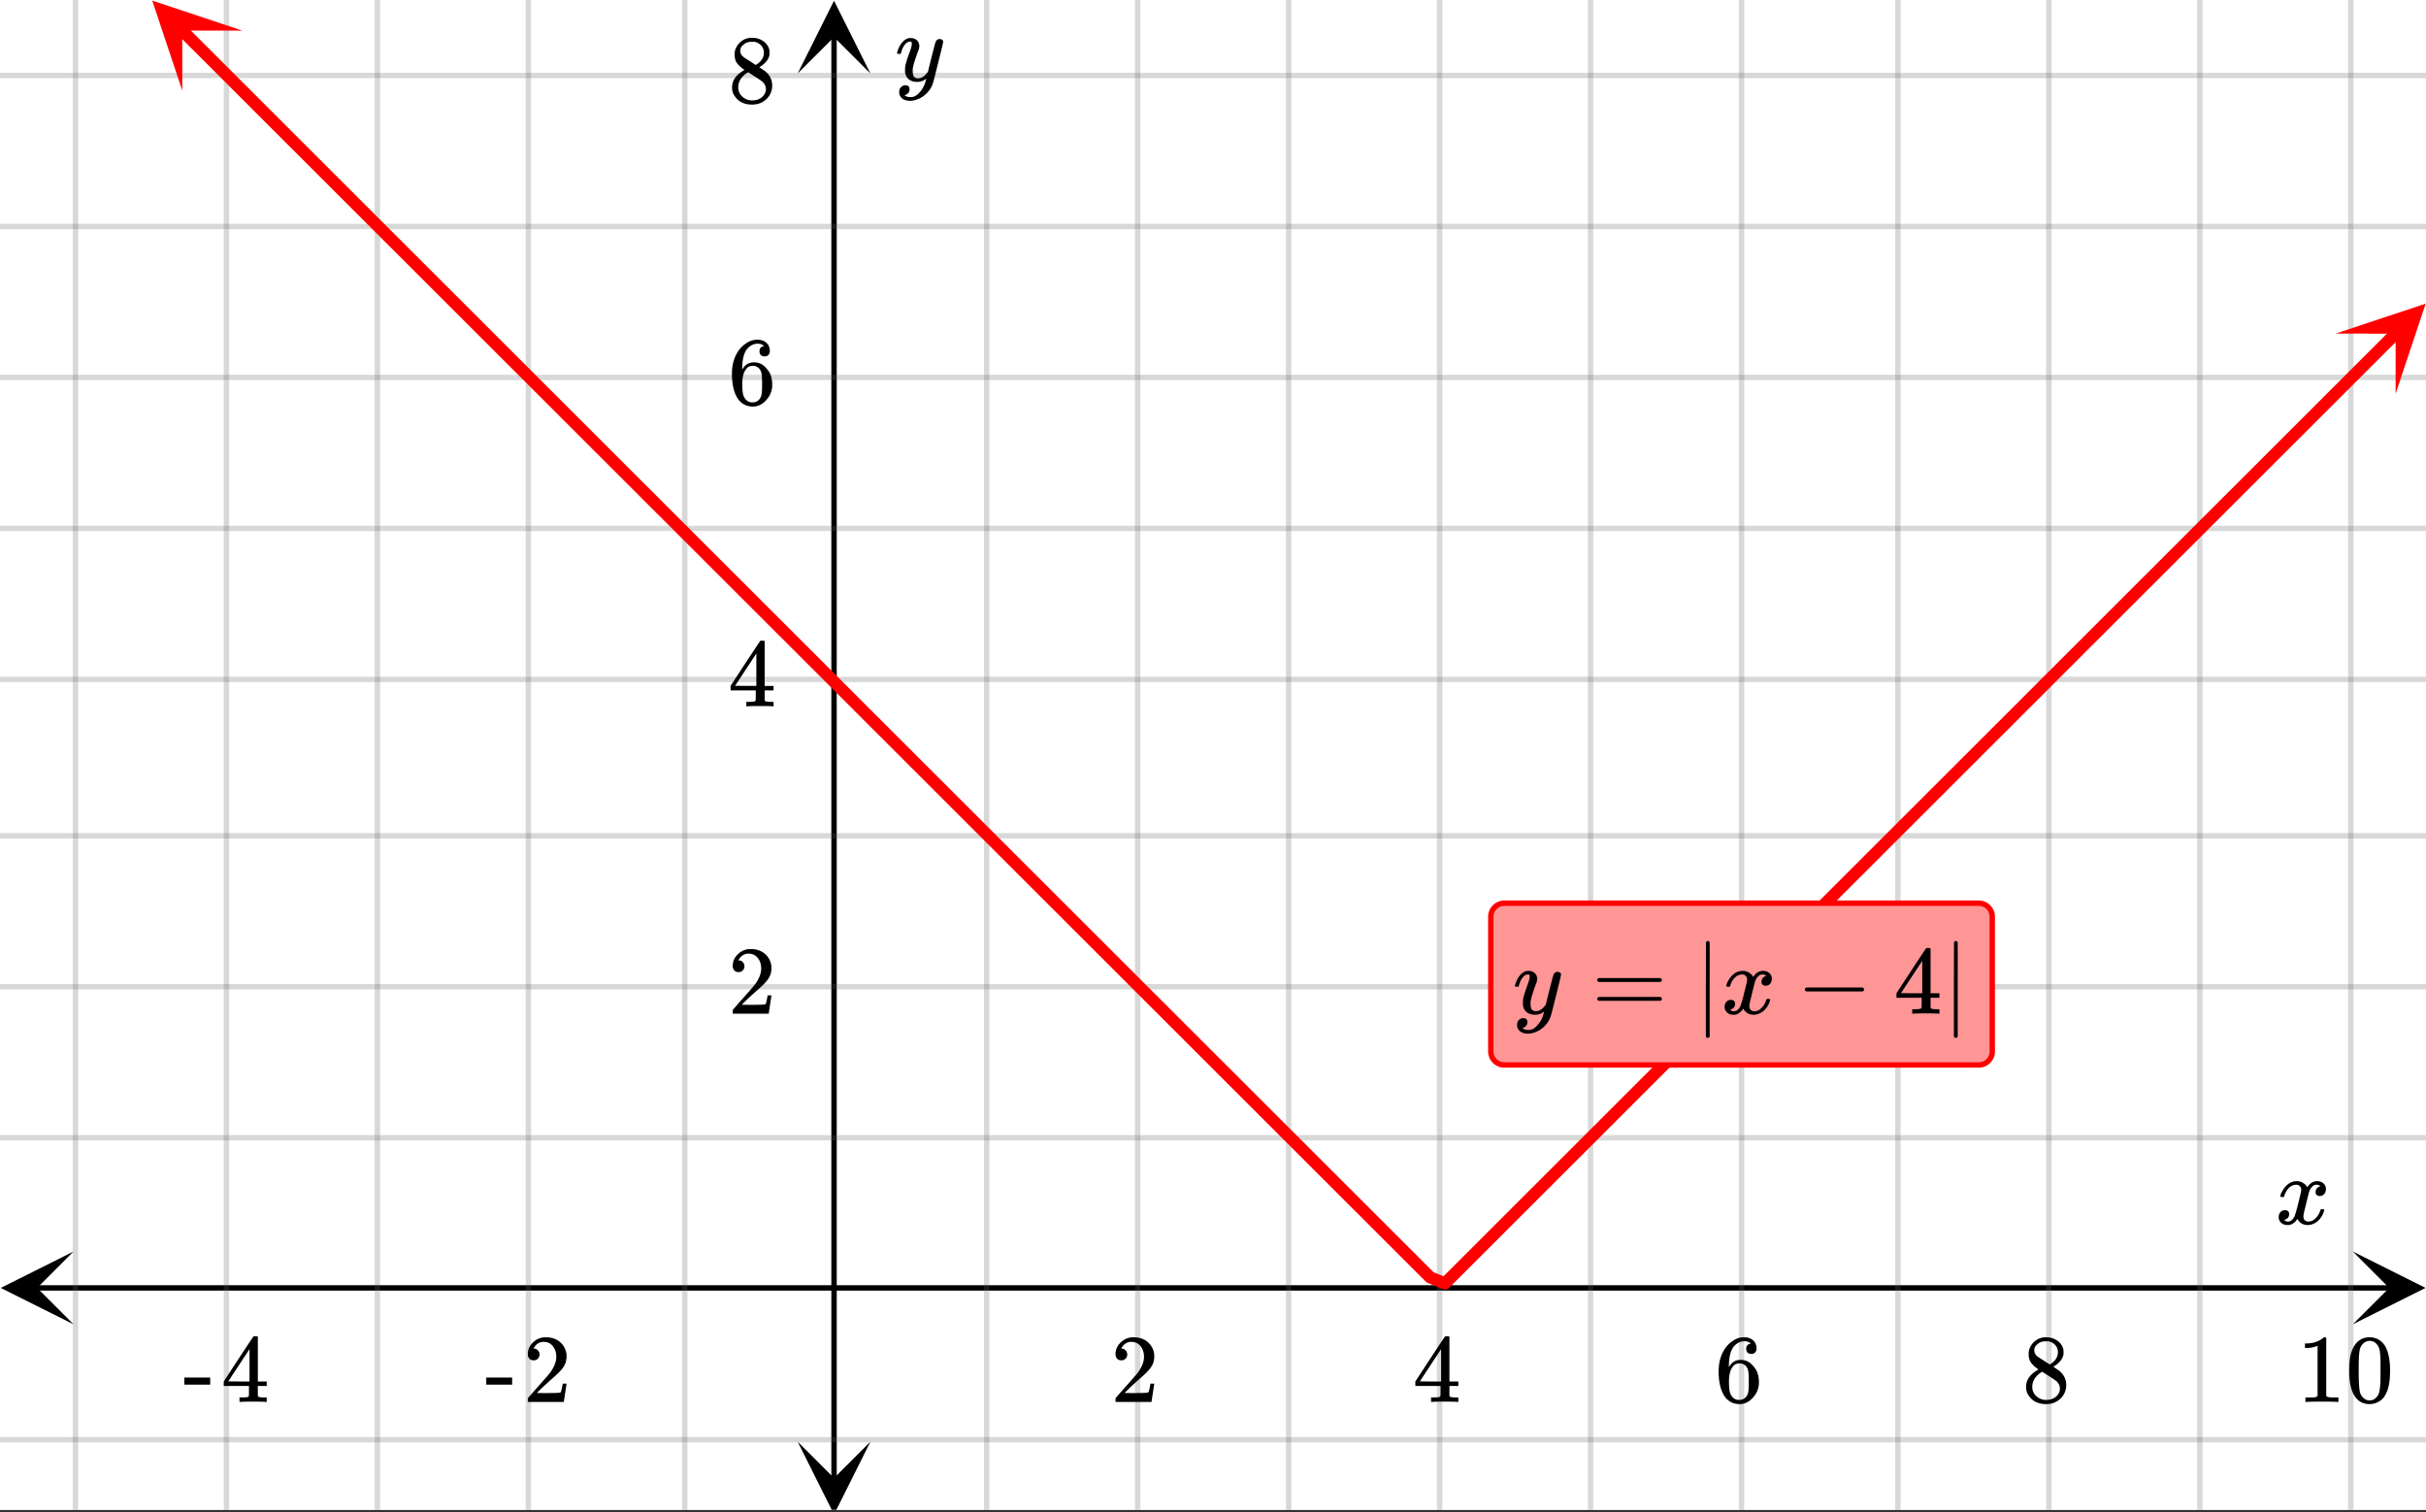
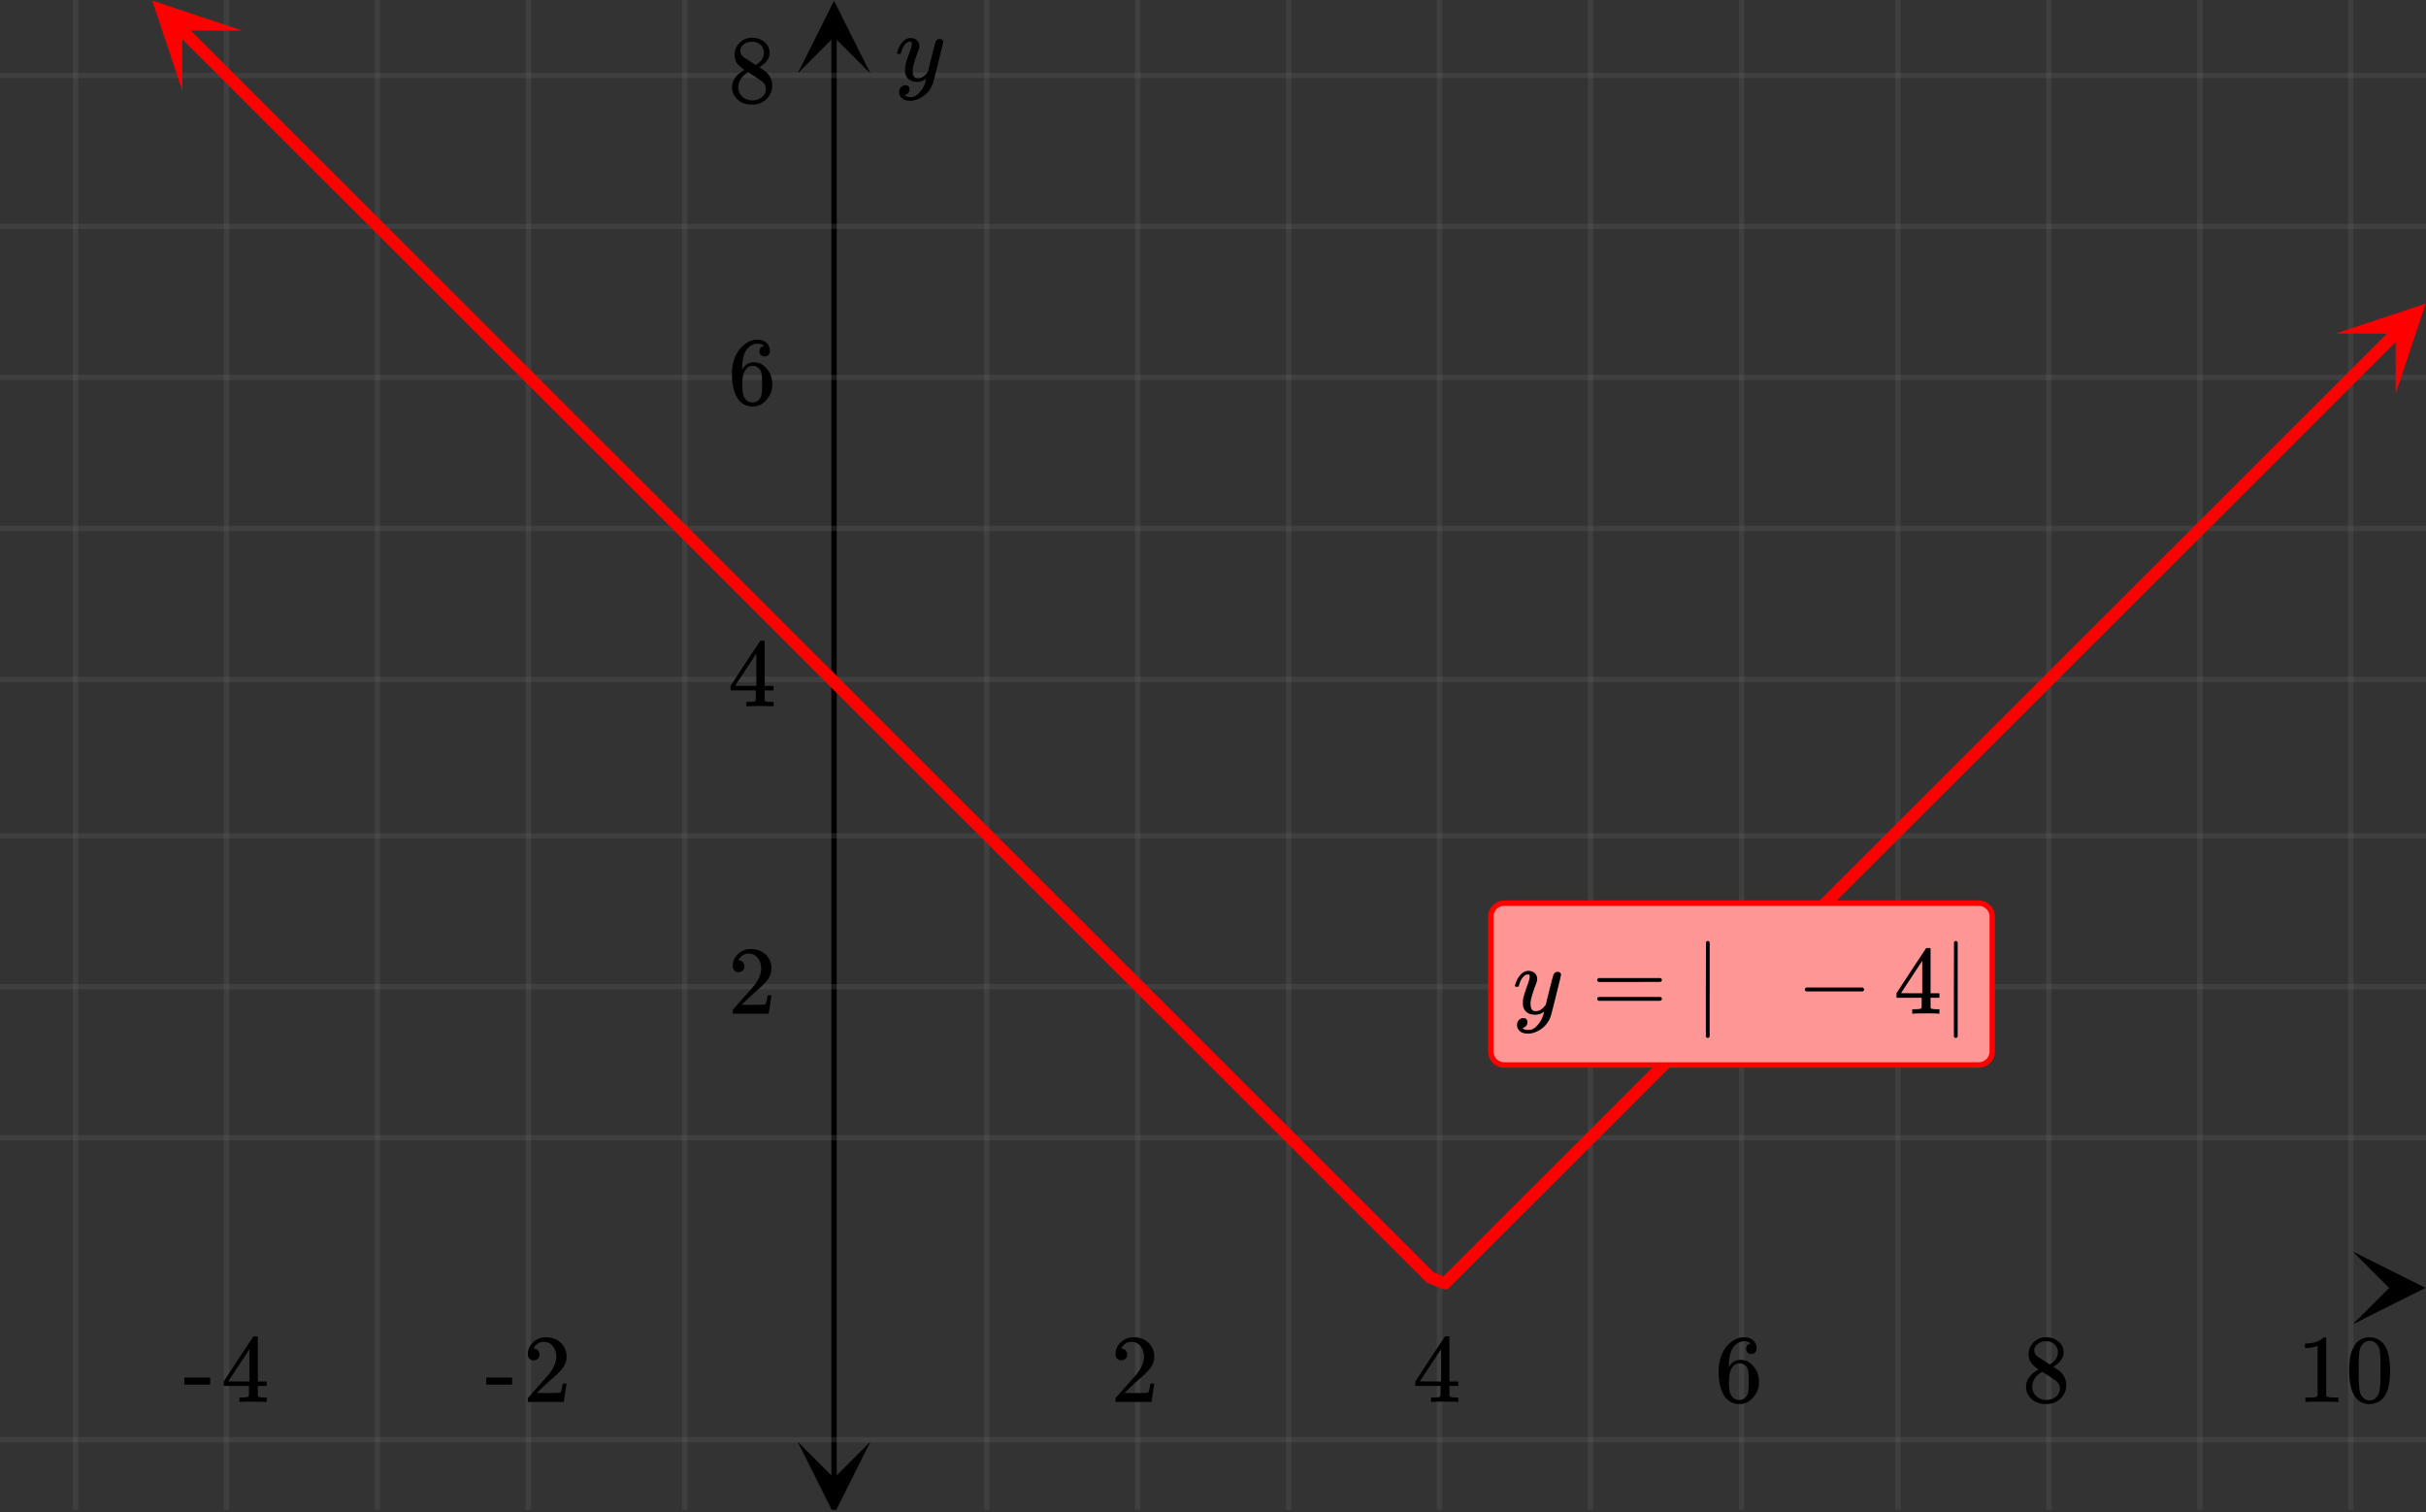
<svg xmlns="http://www.w3.org/2000/svg" xmlns:xlink="http://www.w3.org/1999/xlink" width="449.28" height="280" viewBox="0 0 336.96 210">
  <rect x="0" y="0" width="336.96" height="210" fill="#333333" stroke="none" />
  <defs>
    <symbol overflow="visible" id="l">
-       <path d="M.781-3.75C.727-3.8.703-3.848.703-3.89c.031-.25.172-.563.422-.938.414-.633.941-1.004 1.578-1.11.133-.007.235-.015.297-.015.313 0 .598.086.86.25.269.156.46.355.578.594.113-.157.187-.25.218-.282.332-.375.711-.562 1.14-.562.364 0 .661.105.891.312.227.211.344.465.344.766 0 .281-.078.516-.234.703a.776.776 0 0 1-.625.281.64.64 0 0 1-.422-.14.521.521 0 0 1-.156-.39c0-.415.222-.696.672-.845a.58.58 0 0 0-.141-.093.705.705 0 0 0-.39-.094.91.91 0 0 0-.266.031c-.336.149-.586.445-.75.89-.032.075-.164.579-.39 1.516-.231.93-.356 1.45-.376 1.563a1.827 1.827 0 0 0-.047.406c0 .211.063.383.188.516.125.125.289.187.5.187.383 0 .726-.16 1.031-.484.3-.32.508-.676.625-1.063.02-.082.04-.129.063-.14.03-.02.109-.031.234-.031.164 0 .25.039.25.109 0 .012-.012.058-.031.14-.149.563-.461 1.055-.938 1.47-.43.323-.875.484-1.344.484-.625 0-1.101-.282-1.421-.844-.262.406-.594.68-1 .812-.086.02-.2.032-.344.032-.524 0-.89-.188-1.11-.563a.953.953 0 0 1-.14-.531c0-.27.078-.5.234-.688a.798.798 0 0 1 .625-.28c.395 0 .594.187.594.562 0 .336-.164.574-.484.718a.359.359 0 0 1-.063.047l-.078.031c-.012.012-.024.016-.031.016h-.032c0 .031.063.074.188.125a.817.817 0 0 0 .36.078c.32 0 .597-.203.827-.61.102-.163.282-.75.532-1.75.05-.206.109-.437.171-.687.063-.257.11-.457.141-.593.031-.133.05-.211.063-.235a2.86 2.86 0 0 0 .078-.531.678.678 0 0 0-.188-.5.613.613 0 0 0-.484-.203c-.406 0-.762.156-1.063.469a2.562 2.562 0 0 0-.609 1.078c-.012.074-.031.12-.063.14a.752.752 0 0 1-.218.016zm0 0" />
-     </symbol>
+       </symbol>
    <symbol overflow="visible" id="t">
      <path d="M6.234-5.813c.125 0 .227.04.313.11.094.062.14.152.14.266 0 .117-.226 1.058-.671 2.828C5.578-.836 5.328.133 5.266.312a3.459 3.459 0 0 1-.688 1.22 3.641 3.641 0 0 1-1.11.874c-.491.239-.945.36-1.359.36-.687 0-1.152-.22-1.39-.657-.094-.125-.14-.304-.14-.53 0-.306.085-.544.265-.72.187-.168.379-.25.578-.25.394 0 .594.188.594.563 0 .332-.157.578-.47.734a.298.298 0 0 1-.062.032.295.295 0 0 0-.078.03c-.011.009-.023.016-.031.016L1.328 2c.031.05.129.11.297.172.133.05.273.078.422.078h.11c.155 0 .273-.012.359-.031.332-.094.648-.324.953-.688A3.69 3.69 0 0 0 4.188.25c.093-.3.14-.477.14-.531 0-.008-.012-.004-.031.015a.358.358 0 0 1-.078.047c-.336.239-.703.36-1.11.36-.46 0-.84-.106-1.14-.313-.293-.219-.48-.531-.563-.937a2.932 2.932 0 0 1-.015-.407c0-.218.007-.382.03-.5.063-.394.266-1.054.61-1.984.196-.531.297-.898.297-1.11a.838.838 0 0 0-.031-.265c-.024-.05-.074-.078-.156-.078h-.063c-.21 0-.406.094-.594.281-.293.293-.511.727-.656 1.297 0 .012-.008.027-.015.047a.188.188 0 0 1-.032.047l-.015.015c-.012.012-.028.016-.047.016h-.36C.305-3.8.281-3.836.281-3.86a.97.97 0 0 1 .047-.203c.188-.625.469-1.113.844-1.468.3-.282.617-.422.953-.422.383 0 .688.105.906.312.227.2.344.485.344.86-.023.168-.04.261-.047.281 0 .055-.07.246-.203.578-.367 1-.586 1.735-.656 2.203a1.857 1.857 0 0 0-.016.297c0 .344.05.61.156.797.114.18.313.266.594.266.207 0 .406-.051.594-.157a1.84 1.84 0 0 0 .422-.328c.093-.101.21-.242.36-.422a32.833 32.833 0 0 1 .25-1.063c.093-.35.175-.687.25-1 .343-1.35.534-2.062.577-2.124a.592.592 0 0 1 .578-.36zm0 0" />
    </symbol>
    <symbol overflow="visible" id="m">
      <path d="M1.484-5.781c-.25 0-.449-.078-.593-.235a.872.872 0 0 1-.22-.609c0-.645.243-1.195.735-1.656a2.46 2.46 0 0 1 1.766-.703c.77 0 1.41.21 1.922.625.508.418.82.964.937 1.64.008.168.016.32.016.453 0 .524-.156 1.012-.469 1.47-.25.374-.758.89-1.516 1.546-.324.281-.777.695-1.359 1.234l-.781.766 1.016.016c1.414 0 2.164-.024 2.25-.079.039-.007.085-.101.14-.28.031-.095.094-.4.188-.923v-.03h.53v.03l-.374 2.47V0h-5v-.25c0-.188.008-.29.031-.313.008-.007.383-.437 1.125-1.28.977-1.095 1.61-1.813 1.89-2.157.602-.82.907-1.57.907-2.25 0-.594-.156-1.086-.469-1.484-.312-.407-.746-.61-1.297-.61-.523 0-.945.235-1.265.703-.024.032-.047.079-.078.141a.274.274 0 0 0-.047.078c0 .012.02.016.062.016a.68.68 0 0 1 .547.25.801.801 0 0 1 .219.562c0 .23-.078.422-.235.578a.76.76 0 0 1-.578.235zm0 0" />
    </symbol>
    <symbol overflow="visible" id="n">
      <path d="M6.234 0c-.125-.031-.71-.047-1.75-.047-1.074 0-1.671.016-1.796.047h-.126v-.625h.422c.383-.008.618-.031.704-.063a.286.286 0 0 0 .171-.14c.008-.008.016-.25.016-.719v-.672h-3.5v-.625l2.031-3.11A431.58 431.58 0 0 1 4.5-9.108c.02-.008.113-.016.281-.016h.25l.078.078v6.203h1.235v.625H5.109V-.89a.25.25 0 0 0 .079.157c.07.062.328.101.765.109h.39V0zm-2.28-2.844v-4.5L1-2.859l1.469.015zm0 0" />
    </symbol>
    <symbol overflow="visible" id="o">
      <path d="M5.031-8.11c-.199-.195-.48-.304-.843-.328-.625 0-1.153.274-1.579.813-.418.586-.625 1.492-.625 2.719L2-4.86l.11-.172c.363-.54.859-.813 1.484-.813.414 0 .781.09 1.094.266a2.6 2.6 0 0 1 .64.547c.219.242.395.492.531.75.196.449.297.933.297 1.453v.234c0 .211-.027.403-.078.578-.105.532-.383 1.032-.828 1.5-.387.407-.82.66-1.297.766a2.688 2.688 0 0 1-.547.047c-.168 0-.32-.016-.453-.047-.668-.125-1.2-.484-1.594-1.078C.83-1.66.563-2.79.563-4.218c0-.97.171-1.817.515-2.548.344-.726.82-1.296 1.438-1.703a2.62 2.62 0 0 1 1.562-.515c.531 0 .953.14 1.266.421.32.282.484.665.484 1.141 0 .23-.07.414-.203.547-.125.137-.297.203-.516.203-.218 0-.398-.062-.53-.187-.126-.125-.188-.301-.188-.532 0-.406.21-.644.64-.718zm-.593 3.235a1.18 1.18 0 0 0-.97-.484c-.335 0-.605.105-.812.312C2.22-4.597 2-3.883 2-2.907c0 .794.05 1.345.156 1.657.094.273.242.5.453.688.22.187.477.28.782.28.457 0 .804-.171 1.046-.515.133-.187.22-.41.25-.672.04-.258.063-.64.063-1.14v-.422c0-.508-.023-.895-.063-1.156a1.566 1.566 0 0 0-.25-.688zm0 0" />
    </symbol>
    <symbol overflow="visible" id="p">
      <path d="M2.313-4.516c-.438-.289-.778-.593-1.016-.906-.242-.312-.36-.723-.36-1.234 0-.383.07-.707.22-.969.195-.406.488-.734.874-.984.383-.25.82-.375 1.313-.375.613 0 1.144.164 1.594.484.445.324.722.734.828 1.234.007.055.015.164.015.329 0 .199-.008.328-.015.39-.137.594-.547 1.11-1.235 1.547l-.156.11c.5.343.758.523.781.53.664.544 1 1.215 1 2.016 0 .73-.265 1.356-.797 1.875-.53.508-1.199.766-2 .766C2.254.297 1.441-.11.922-.922c-.23-.32-.344-.71-.344-1.172 0-.976.578-1.785 1.735-2.422zM5-6.922c0-.383-.125-.71-.375-.984a1.69 1.69 0 0 0-.922-.516h-.437c-.48 0-.883.164-1.204.485-.23.21-.343.453-.343.734 0 .387.164.695.5.922.039.043.328.23.86.562l.78.516c.008-.008.067-.047.172-.11a2.95 2.95 0 0 0 .25-.187C4.758-5.883 5-6.36 5-6.922zM1.437-2.109c0 .523.192.96.579 1.312a2.01 2.01 0 0 0 1.359.516c.363 0 .695-.07 1-.219.3-.156.531-.36.688-.61.144-.226.218-.472.218-.734 0-.383-.156-.726-.468-1.031-.075-.07-.45-.328-1.125-.766l-.407-.265C3.133-4 3.02-4.07 2.937-4.125l-.109-.063-.156.079c-.563.367-.938.812-1.125 1.343-.074.243-.11.461-.11.657zm0 0" />
    </symbol>
    <symbol overflow="visible" id="q">
      <path d="M5.61 0c-.157-.031-.872-.047-2.141-.047C2.207-.047 1.5-.03 1.344 0h-.157v-.625h.344c.52 0 .86-.008 1.016-.031.07-.008.18-.067.328-.172v-6.969c-.023 0-.059.016-.11.047a4.134 4.134 0 0 1-1.39.25h-.25v-.625h.25c.758-.02 1.39-.188 1.89-.5a2.46 2.46 0 0 0 .422-.313c.008-.03.063-.046.157-.046a.36.36 0 0 1 .234.078v8.078c.133.137.43.203.89.203h.798V0zm0 0" />
    </symbol>
    <symbol overflow="visible" id="r">
      <path d="M1.297-7.89c.5-.727 1.187-1.094 2.062-1.094.657 0 1.227.226 1.72.671.25.243.456.547.624.922.332.75.5 1.778.5 3.079 0 1.398-.195 2.46-.578 3.187-.25.523-.621.902-1.11 1.14a2.534 2.534 0 0 1-1.14.282c-1.031 0-1.79-.473-2.266-1.422-.386-.727-.578-1.79-.578-3.188 0-.832.051-1.519.156-2.062a4.48 4.48 0 0 1 .61-1.516zm3.031-.157a1.24 1.24 0 0 0-.953-.437c-.375 0-.7.148-.969.437-.199.211-.336.465-.406.766-.074.293-.121.797-.14 1.515 0 .063-.008.246-.016.547v.735c0 .855.008 1.453.031 1.796.031.637.082 1.09.156 1.36.07.273.207.508.406.703.25.273.563.406.938.406.363 0 .664-.133.906-.406.196-.195.332-.43.407-.703.07-.27.128-.723.171-1.36.008-.343.016-.94.016-1.796v-.735-.547c-.023-.718-.07-1.222-.14-1.515-.075-.301-.212-.555-.407-.766zm0 0" />
    </symbol>
    <symbol overflow="visible" id="s">
      <path d="M.14-2.406v-.985h3.594v.985zm0 0" />
    </symbol>
    <symbol overflow="visible" id="u">
      <path d="M.75-4.672c0-.125.063-.219.188-.281H9.53c.133.062.203.156.203.281 0 .094-.062.18-.187.25l-4.281.016H.969C.82-4.457.75-4.546.75-4.672zm0 2.61c0-.133.07-.223.219-.266h8.578a.249.249 0 0 0 .062.047l.063.047c.02.011.035.039.047.078.008.031.015.062.015.094 0 .117-.07.203-.203.265H.937C.813-1.859.75-1.945.75-2.063zm0 0" />
    </symbol>
    <symbol overflow="visible" id="v">
      <path d="M2.14 3.172c-.062.125-.152.187-.265.187-.117 0-.203-.062-.266-.187v-6.563l.016-6.546c.082-.114.164-.172.25-.172.113 0 .203.07.266.203zm0 0" />
    </symbol>
    <symbol overflow="visible" id="w">
      <path d="M1.328-3.094c-.137-.07-.203-.164-.203-.281 0-.113.066-.203.203-.266h7.828c.133.075.203.168.203.282 0 .105-.07.195-.203.265zm0 0" />
    </symbol>
    <clipPath id="a">
-       <path d="M0 0h336.96v209.688H0zm0 0" />
+       <path d="M0 0h336.96H0zm0 0" />
    </clipPath>
    <clipPath id="b">
      <path d="M.102 173.816H11V184H.102zm0 0" />
    </clipPath>
    <clipPath id="c">
      <path d="M326.79 173.816h10.17V184h-10.17zm0 0" />
    </clipPath>
    <clipPath id="d">
      <path d="M10 0h317v209.688H10zm0 0" />
    </clipPath>
    <clipPath id="e">
      <path d="M110.79 200H121v9.688h-10.21zm0 0" />
    </clipPath>
    <clipPath id="f">
      <path d="M110.79 0H121v10.21h-10.21zm0 0" />
    </clipPath>
    <clipPath id="g">
      <path d="M0 10h336.96v191H0zm0 0" />
    </clipPath>
    <clipPath id="h">
      <path d="M21 0h13v13H21zm0 0" />
    </clipPath>
    <clipPath id="i">
      <path d="M25.313-4.09l18.773 18.758-18.758 18.773L6.555 14.684zm0 0" />
    </clipPath>
    <clipPath id="j">
      <path d="M324 42h12.96v13H324zm0 0" />
    </clipPath>
    <clipPath id="k">
      <path d="M324.406 46.332l18.774-18.754 18.757 18.774-18.773 18.757zm0 0" />
    </clipPath>
  </defs>
  <g clip-path="url(#a)" fill="#fff">
    <path d="M0 0h336.96v210H0z" />
-     <path d="M0 0h336.96v210H0z" />
  </g>
-   <path d="M5.055 178.871h326.89" fill="none" stroke="#000" stroke-width=".749" />
  <g clip-path="url(#b)">
-     <path d="M10.21 173.816L.103 178.871l10.109 5.055-5.055-5.055zm0 0" />
-   </g>
+     </g>
  <g clip-path="url(#c)">
    <path d="M326.79 173.816l10.108 5.055-10.109 5.055 5.055-5.055zm0 0" />
  </g>
  <g clip-path="url(#d)">
    <path d="M137.047 0v210.438M158.016 0v210.438M178.984 0v210.438M199.954 0v210.438M220.921 0v210.438M241.89 0v210.438M263.609 0v210.438M284.58 0v210.438M305.546 0v210.438M326.516 0v210.438M95.109 0v210.438M73.391 0v210.438M52.42 0v210.438M31.454 0v210.438M10.484 0v210.438" fill="none" stroke-linecap="round" stroke-linejoin="round" stroke="#666" stroke-opacity=".251" stroke-width=".749" />
  </g>
  <path d="M115.844 205.383V5.055" fill="none" stroke="#000" stroke-width=".749" />
  <g clip-path="url(#e)">
    <path d="M110.79 200.227l5.054 10.109 5.054-10.11-5.054 5.055zm0 0" />
  </g>
  <g clip-path="url(#f)">
    <path d="M110.79 10.21L115.843.103l5.054 10.109-5.054-5.055zm0 0" />
  </g>
  <g clip-path="url(#g)">
    <path d="M0 158.016h337M0 137.046h337M0 116.079h337M0 94.36h337M0 73.391h337M0 52.42h337M0 31.454h337M0 10.484h337M0 199.954h337" fill="none" stroke-linecap="round" stroke-linejoin="round" stroke="#666" stroke-opacity=".251" stroke-width=".749" />
  </g>
  <path d="M25.234 4.168l2.063 2.062 2.066 2.063 2.063 2.062 2.066 2.063 4.125 4.125 2.067 2.062 2.062 2.063 2.067 2.062 2.062 2.063 2.066 2.062 2.063 2.063 2.066 2.062 2.063 2.063 2.066 2.062 2.063 2.063 2.066 2.062 2.063 2.063 2.066 2.062 2.063 2.063 2.066 2.062 2.062 2.063 2.067 2.062 2.062 2.063 2.067 2.062 2.062 2.063 2.067 2.062 2.062 2.063 2.067 2.062 2.062 2.063 2.066 2.062 2.063 2.063 2.066 2.062 2.063 2.063 2.066 2.062 2.063 2.063 2.066 2.062 2.063 2.063 2.066 2.062 2.063 2.063 2.066 2.062 2.063 2.063 2.066 2.062 2.062 2.063 2.067 2.062 2.062 2.067 2.067 2.062 2.062 2.063 2.067 2.062 2.062 2.063 2.067 2.062 4.125 4.125 2.066 2.063 2.062 2.062 2.067 2.063 2.062 2.062 2.067 2.063 2.062 2.062 2.067 2.063 2.062 2.062 2.067 2.063 2.062 2.062 2.066 2.063 2.063 2.062 2.066 2.063 2.063 2.062 2.066 2.063 2.063 2.062 2.066 2.063 2.063 2.062 2.066 2.063 2.063 2.062 2.066 2.063 2.063 2.062 2.066 2.063 2.062 2.062 2.067 2.063 2.062 2.062 2.067 2.063 2.062 2.062 2.067 2.063 2.062 2.062 2.067 2.063 2.062.836 2.066-2.063 2.063-2.062 2.066-2.063 2.063-2.062 2.066-2.063 2.063-2.062 2.066-2.063 2.063-2.062 2.066-2.063 2.063-2.062 2.066-2.063 4.125-4.125 2.066-2.062 2.063-2.063 2.066-2.062 2.063-2.063 2.066-2.062 2.063-2.063 2.066-2.062 2.063-2.063 2.066-2.062 2.063-2.063 2.066-2.062 2.062-2.063 2.067-2.062 2.062-2.063 2.067-2.062 2.062-2.063 2.067-2.062 2.062-2.063 2.067-2.062 2.062-2.063 2.066-2.062 2.063-2.063 2.066-2.062 2.063-2.063 2.066-2.062 6.192-6.192 2.066-2.062 2.063-2.063 2.066-2.062 2.063-2.063 2.066-2.062 2.062-2.063 2.067-2.062 2.062-2.063 2.067-2.062 2.062-2.063 2.067-2.062 2.062-2.063 2.067-2.062 2.062-2.063 2.066-2.062 2.063-2.063 2.066-2.062 4.125-4.125 2.067-2.063 2.062-2.062 2.067-2.063 2.062-2.062" fill="none" stroke-width="1.685" stroke-linecap="round" stroke-linejoin="round" stroke="red" />
  <g clip-path="url(#h)">
    <g clip-path="url(#i)">
      <path d="M33.656 4.246L21.145.082 25.32 12.59l-.004-8.34zm0 0" fill="red" />
    </g>
  </g>
  <g clip-path="url(#j)">
    <g clip-path="url(#k)">
      <path d="M324.406 46.332l12.512-4.164-4.176 12.508.004-8.34zm0 0" fill="red" />
    </g>
  </g>
  <use xlink:href="#l" x="316.031" y="169.998" />
  <use xlink:href="#m" x="154.271" y="194.711" />
  <use xlink:href="#n" x="196.209" y="194.711" />
  <use xlink:href="#o" x="238.147" y="194.711" />
  <use xlink:href="#p" x="280.833" y="194.711" />
  <use xlink:href="#q" x="319.027" y="194.711" />
  <use xlink:href="#r" x="325.767" y="194.711" />
  <use xlink:href="#s" x="67.4" y="194.711" />
  <use xlink:href="#m" x="72.642" y="194.711" />
  <use xlink:href="#s" x="25.462" y="194.711" />
  <use xlink:href="#n" x="30.704" y="194.711" />
  <use xlink:href="#t" x="124.316" y="11.233" />
  <use xlink:href="#m" x="101.1" y="140.791" />
  <use xlink:href="#n" x="101.1" y="98.104" />
  <use xlink:href="#o" x="101.1" y="56.167" />
  <use xlink:href="#p" x="101.1" y="14.229" />
  <path d="M207.066 146.035v-18.722a1.889 1.889 0 0 1 .551-1.325 1.889 1.889 0 0 1 1.324-.55h65.903a1.884 1.884 0 0 1 1.726 1.156c.098.23.145.469.145.719v18.722c0 .246-.047.485-.145.715a1.866 1.866 0 0 1-1.726 1.156H208.94a1.856 1.856 0 0 1-1.324-.55 1.884 1.884 0 0 1-.55-1.32zm0 0" fill="#ff9696" stroke="red" stroke-width=".749" />
  <use xlink:href="#t" x="210.134" y="140.791" />
  <use xlink:href="#u" x="221.098" y="140.791" />
  <use xlink:href="#v" x="235.327" y="140.791" />
  <use xlink:href="#l" x="239.071" y="140.791" />
  <use xlink:href="#w" x="249.556" y="140.791" />
  <use xlink:href="#n" x="263.036" y="140.791" />
  <g>
    <use xlink:href="#v" x="269.776" y="140.791" />
  </g>
</svg>